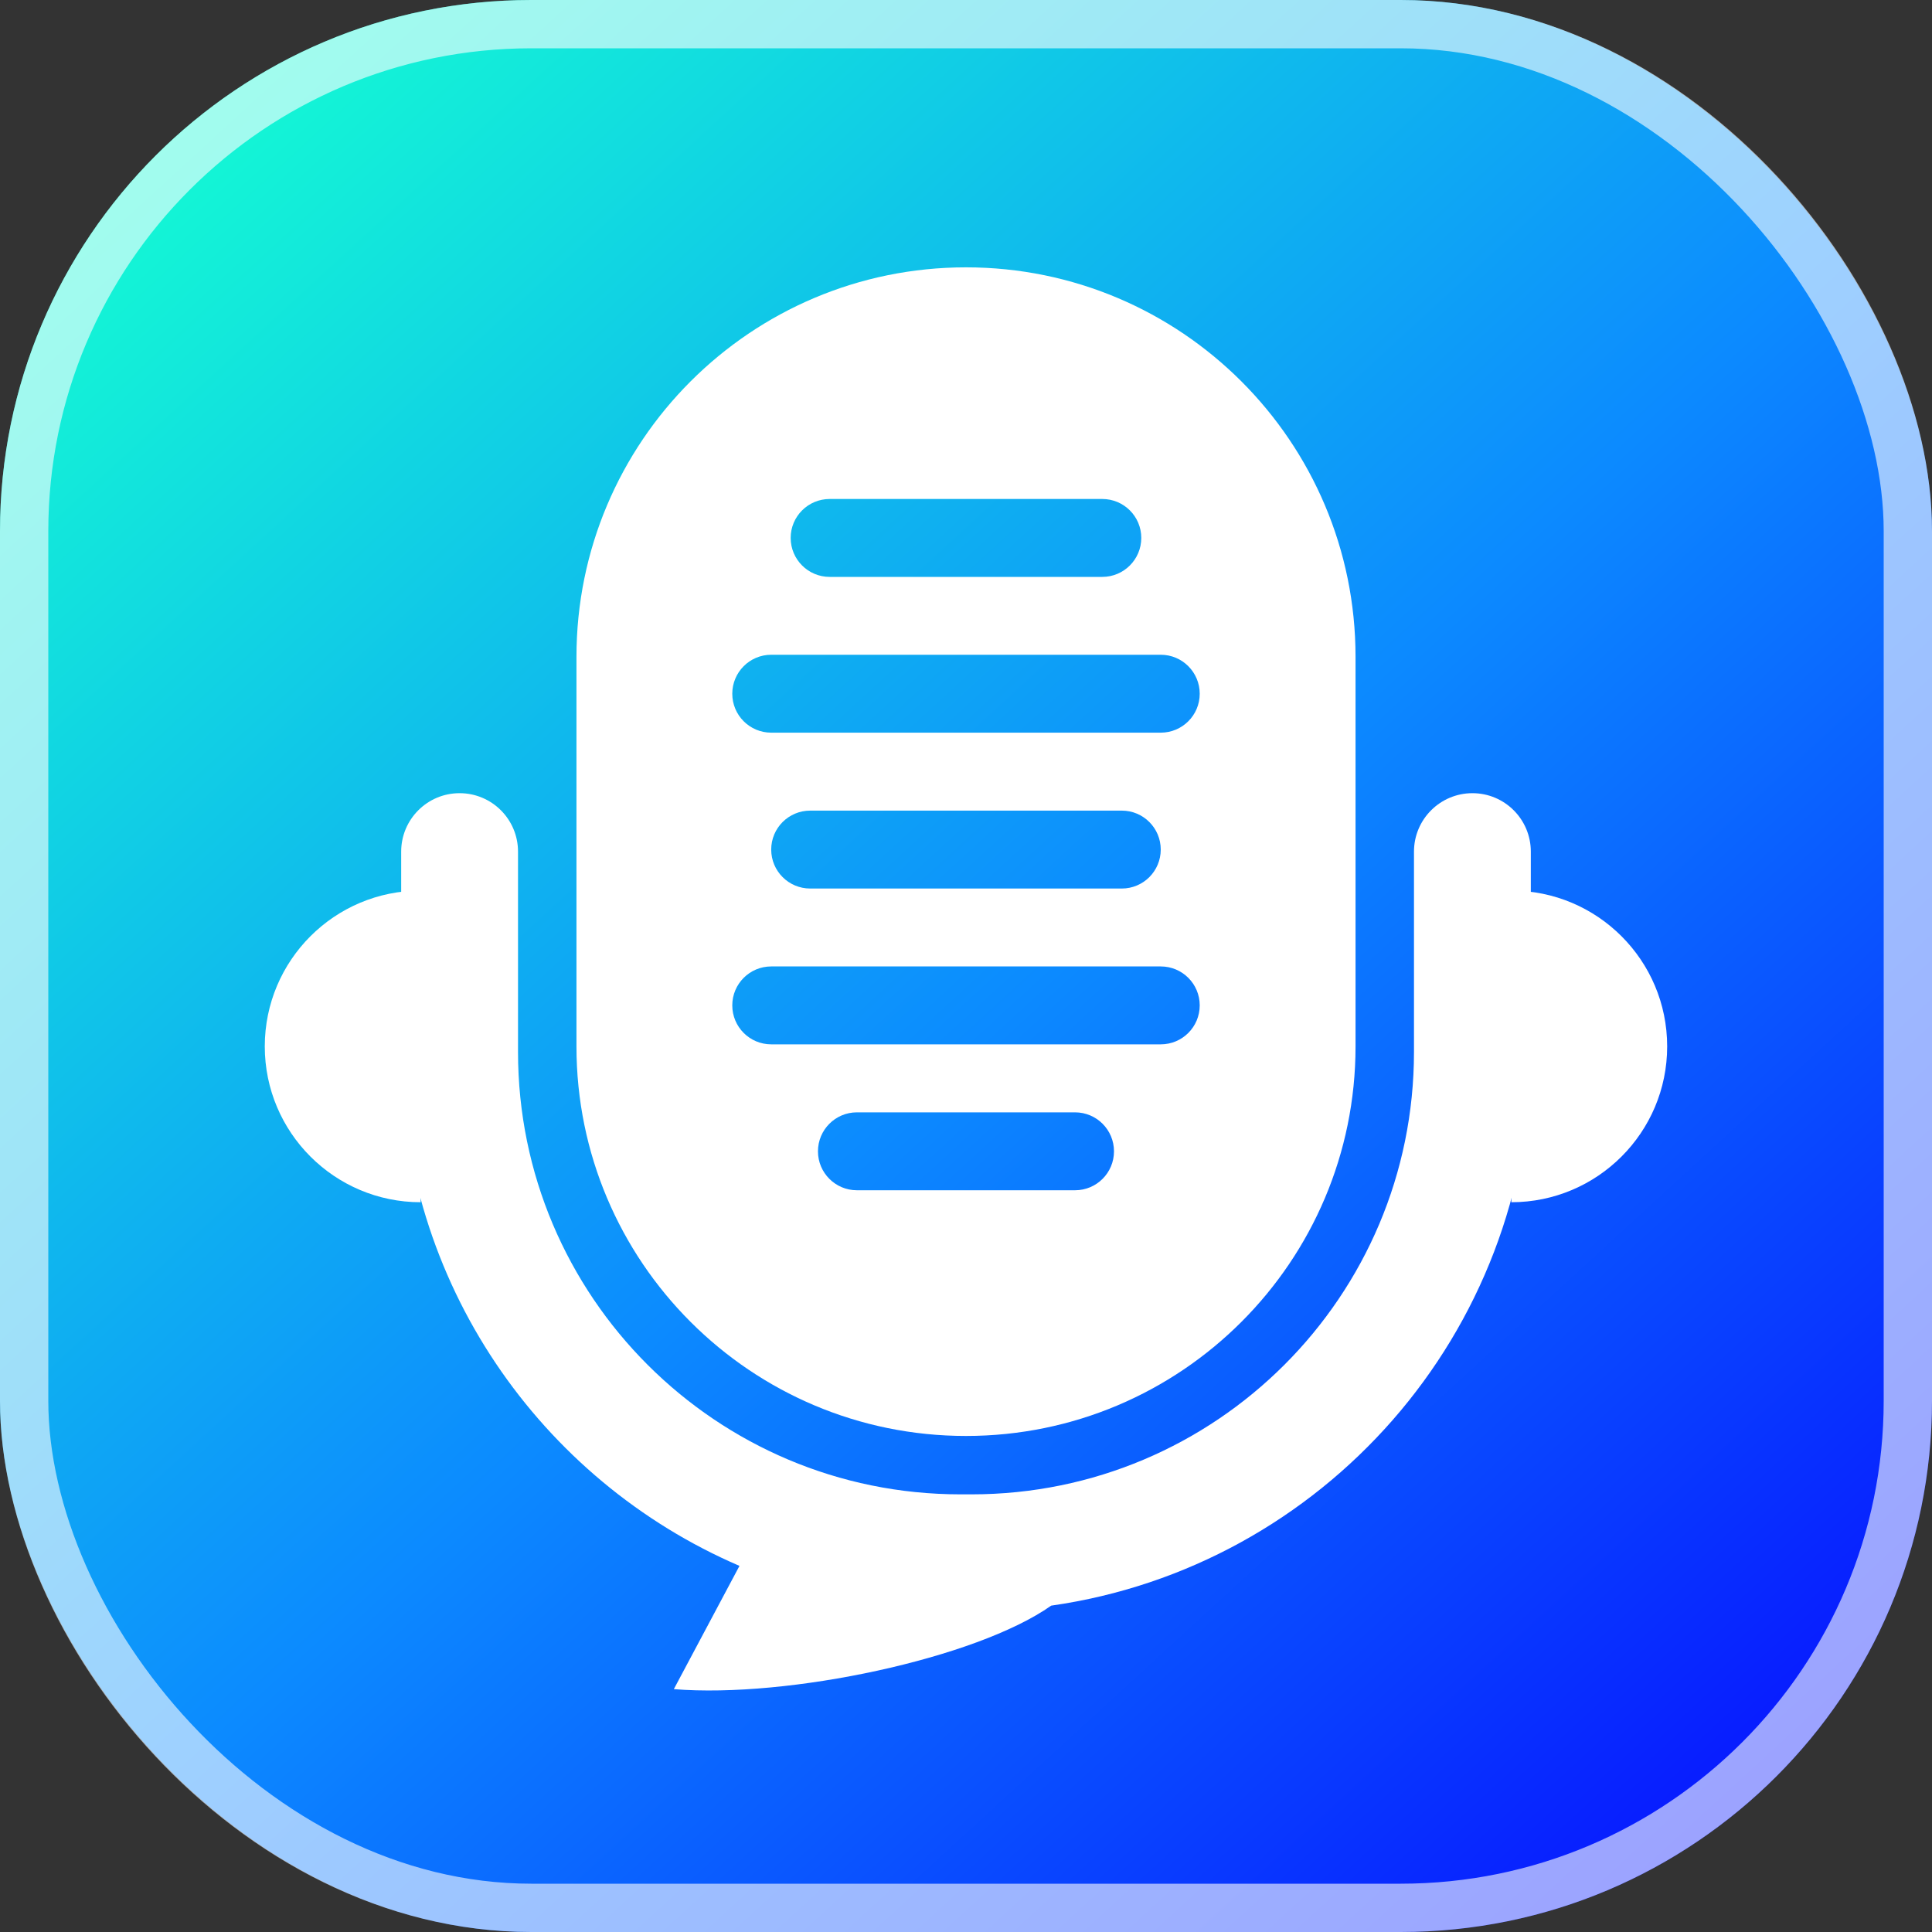
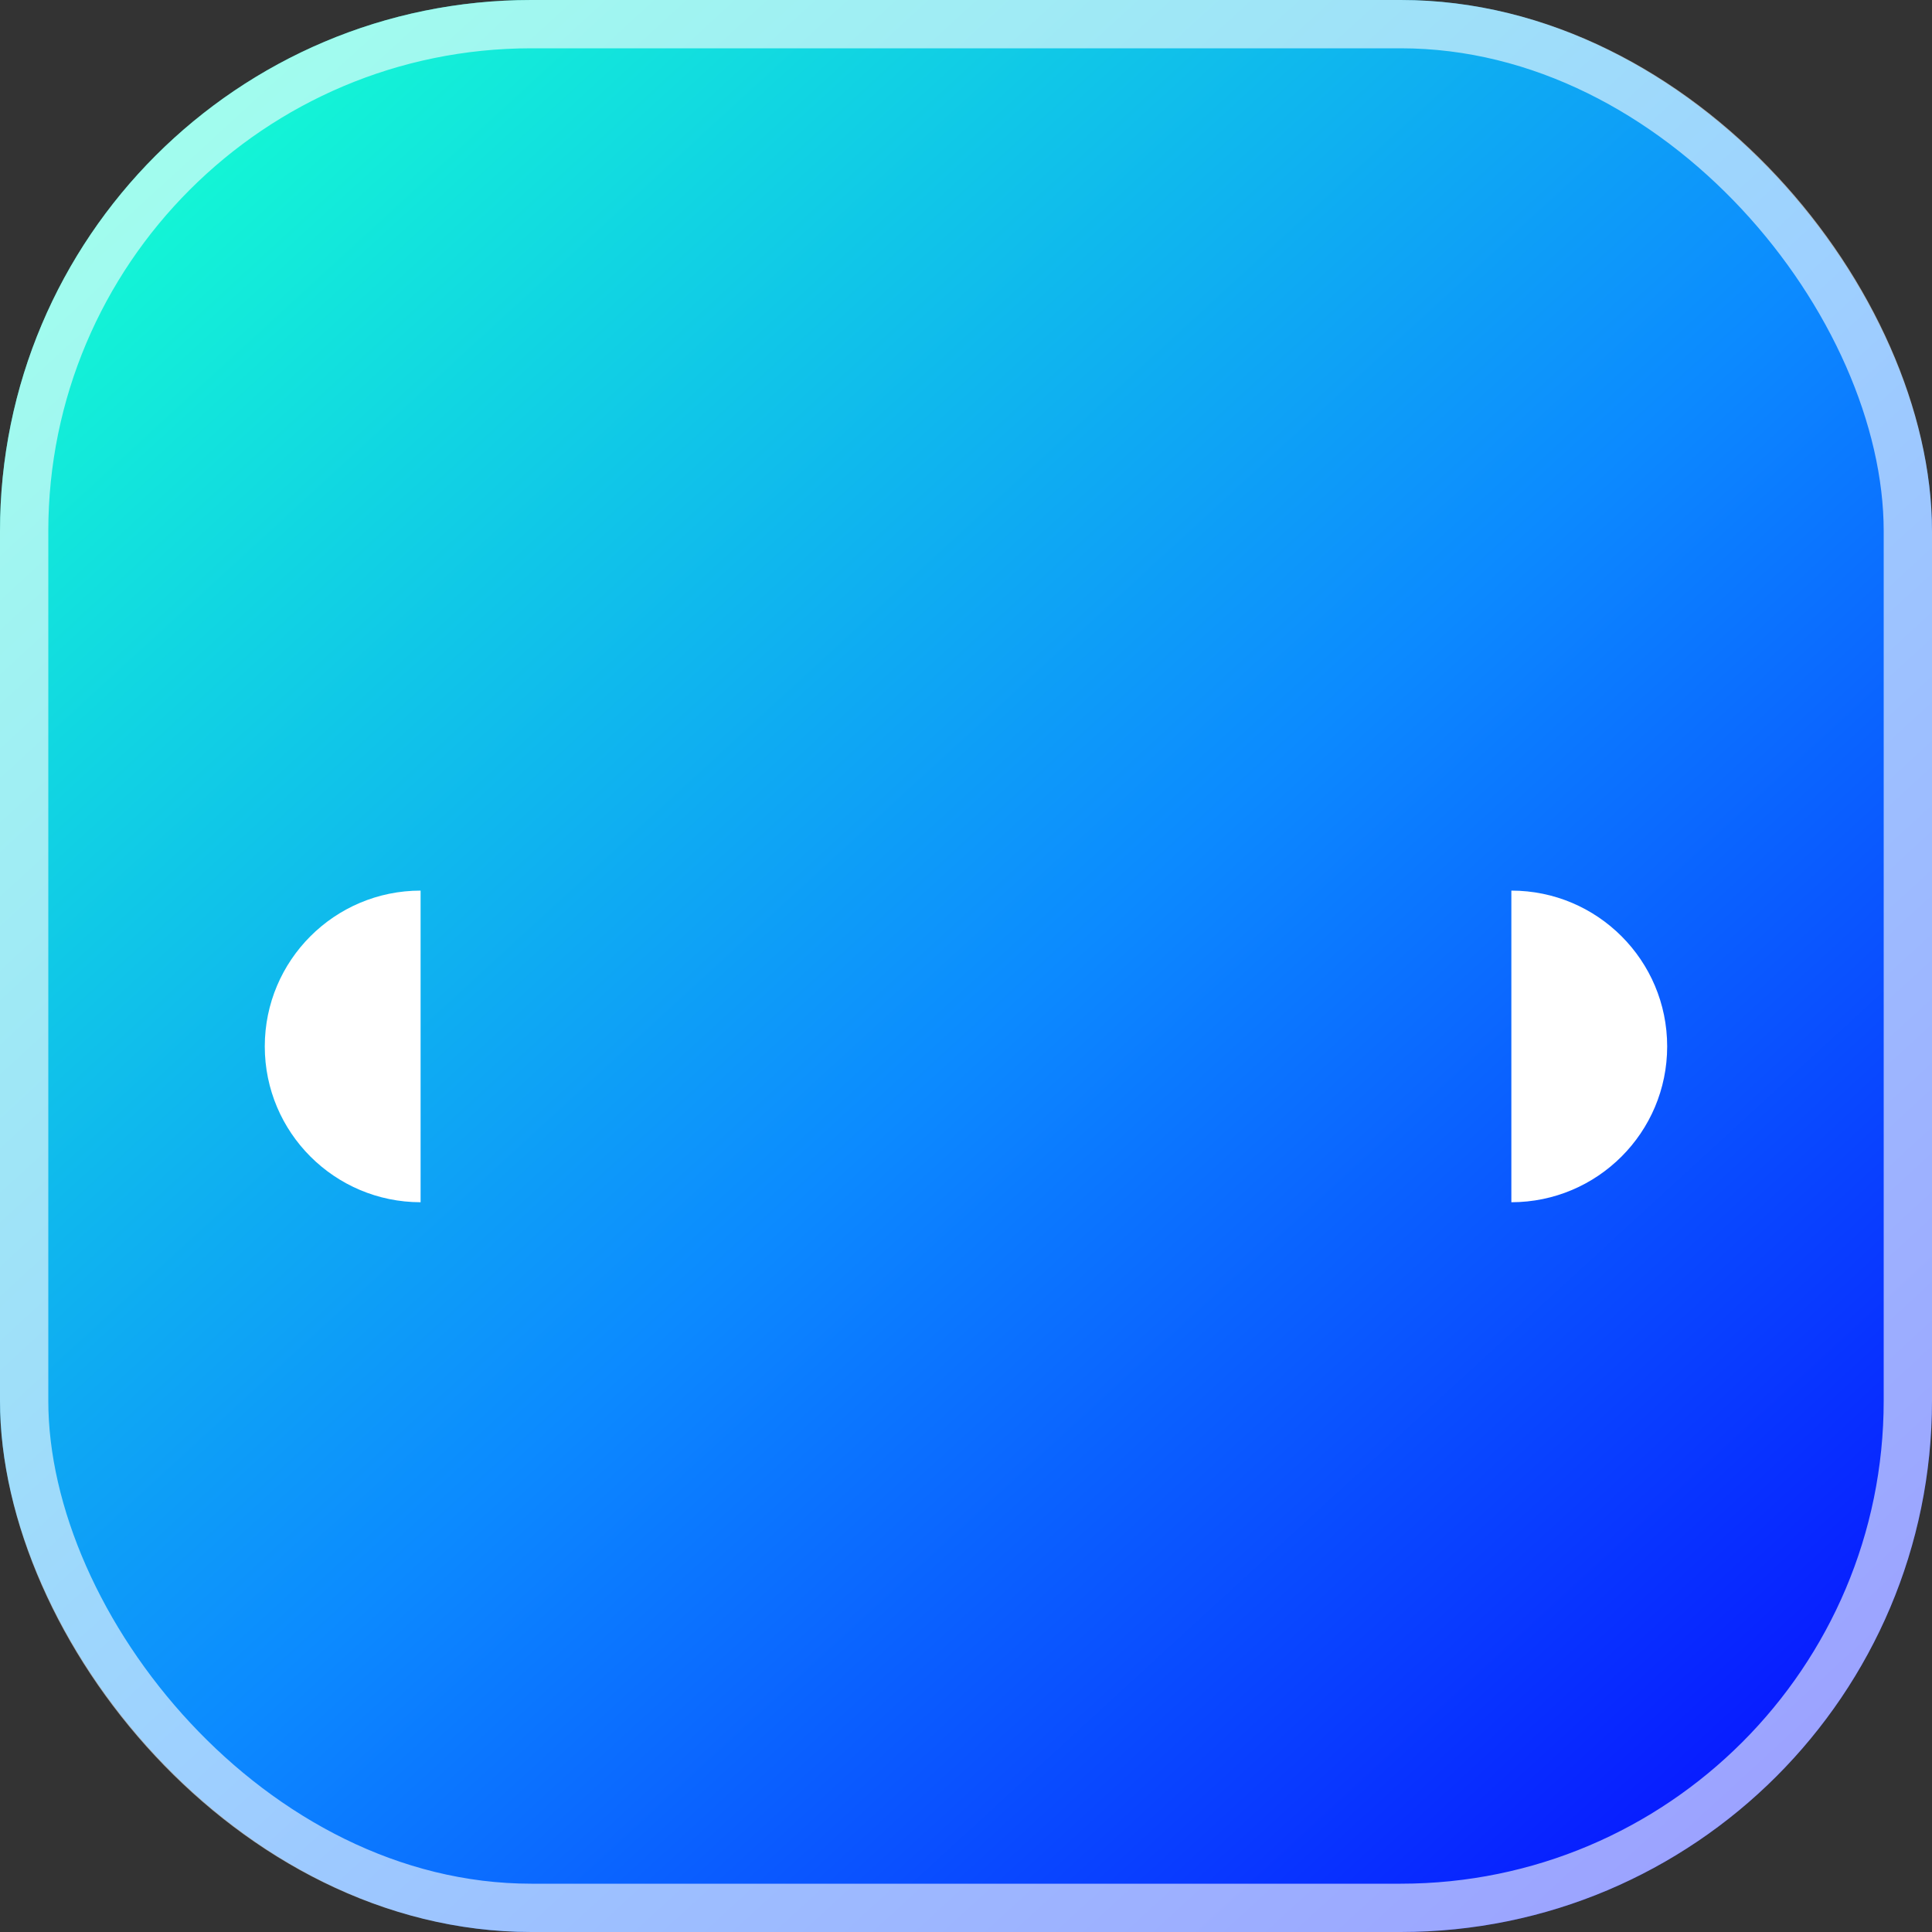
<svg xmlns="http://www.w3.org/2000/svg" width="40" height="40" viewBox="0 0 40 40" fill="none">
  <rect x="0" y="0" width="40" height="40" fill="#333333" stroke="none" />
  <rect width="40" height="40" rx="11" fill="url(#paint0_linear_395_3193)" />
  <rect x="0.5" y="0.5" width="39" height="39" rx="10.5" stroke="white" stroke-opacity="0.6" />
-   <path fill-rule="evenodd" clip-rule="evenodd" d="M20 5.535C15.545 5.535 11.935 9.145 11.935 13.6V21.665C11.935 26.119 15.545 29.73 20 29.73C24.454 29.73 28.065 26.119 28.065 21.665V13.6C28.065 9.145 24.454 5.535 20 5.535ZM22.822 11.944C23.268 11.944 23.629 11.582 23.629 11.137C23.629 10.692 23.268 10.331 22.822 10.331H17.177C16.731 10.331 16.37 10.692 16.37 11.137C16.37 11.582 16.731 11.944 17.177 11.944H22.822ZM24.839 14.363C24.839 14.808 24.478 15.169 24.032 15.169H15.967C15.522 15.169 15.161 14.808 15.161 14.363C15.161 13.918 15.522 13.556 15.967 13.556H24.032C24.478 13.556 24.839 13.918 24.839 14.363ZM23.226 18.396C23.671 18.396 24.032 18.035 24.032 17.589C24.032 17.144 23.671 16.783 23.226 16.783H16.774C16.328 16.783 15.967 17.144 15.967 17.589C15.967 18.035 16.328 18.396 16.774 18.396H23.226ZM23.064 23.837C23.064 24.282 22.703 24.643 22.258 24.643H17.741C17.296 24.643 16.935 24.282 16.935 23.837C16.935 23.391 17.296 23.03 17.741 23.03H22.258C22.703 23.03 23.064 23.391 23.064 23.837ZM24.032 21.622C24.478 21.622 24.839 21.261 24.839 20.815C24.839 20.37 24.478 20.009 24.032 20.009H15.967C15.522 20.009 15.161 20.37 15.161 20.815C15.161 21.261 15.522 21.622 15.967 21.622H24.032Z" fill="white" />
-   <path fill-rule="evenodd" clip-rule="evenodd" d="M10.725 17.632C10.725 16.964 10.184 16.422 9.515 16.422C8.847 16.422 8.306 16.964 8.306 17.632V21.78C8.306 26.55 11.19 30.647 15.31 32.42L13.951 34.972C16.324 35.164 20.215 34.336 21.764 33.243C27.378 32.443 31.694 27.615 31.694 21.78V17.632C31.694 16.964 31.153 16.422 30.485 16.422C29.817 16.422 29.275 16.964 29.275 17.632V21.78C29.275 26.839 25.174 30.939 20.115 30.939H19.885C14.826 30.939 10.725 26.839 10.725 21.78V17.632Z" fill="white" />
  <path fill-rule="evenodd" clip-rule="evenodd" d="M8.708 18.439C6.927 18.439 5.482 19.883 5.482 21.665C5.482 23.446 6.927 24.89 8.708 24.891V18.439Z" fill="white" />
  <path fill-rule="evenodd" clip-rule="evenodd" d="M31.291 18.439C33.072 18.439 34.517 19.883 34.517 21.665C34.517 23.446 33.072 24.89 31.291 24.891V18.439Z" fill="white" />
  <defs>
    <linearGradient id="paint0_linear_395_3193" x1="3.5" y1="2" x2="37" y2="38.5" gradientUnits="userSpaceOnUse">
      <stop stop-color="#14FCD3" />
      <stop offset="0.52" stop-color="#0C8AFF" />
      <stop offset="1" stop-color="#0711FF" />
    </linearGradient>
  </defs>
</svg>